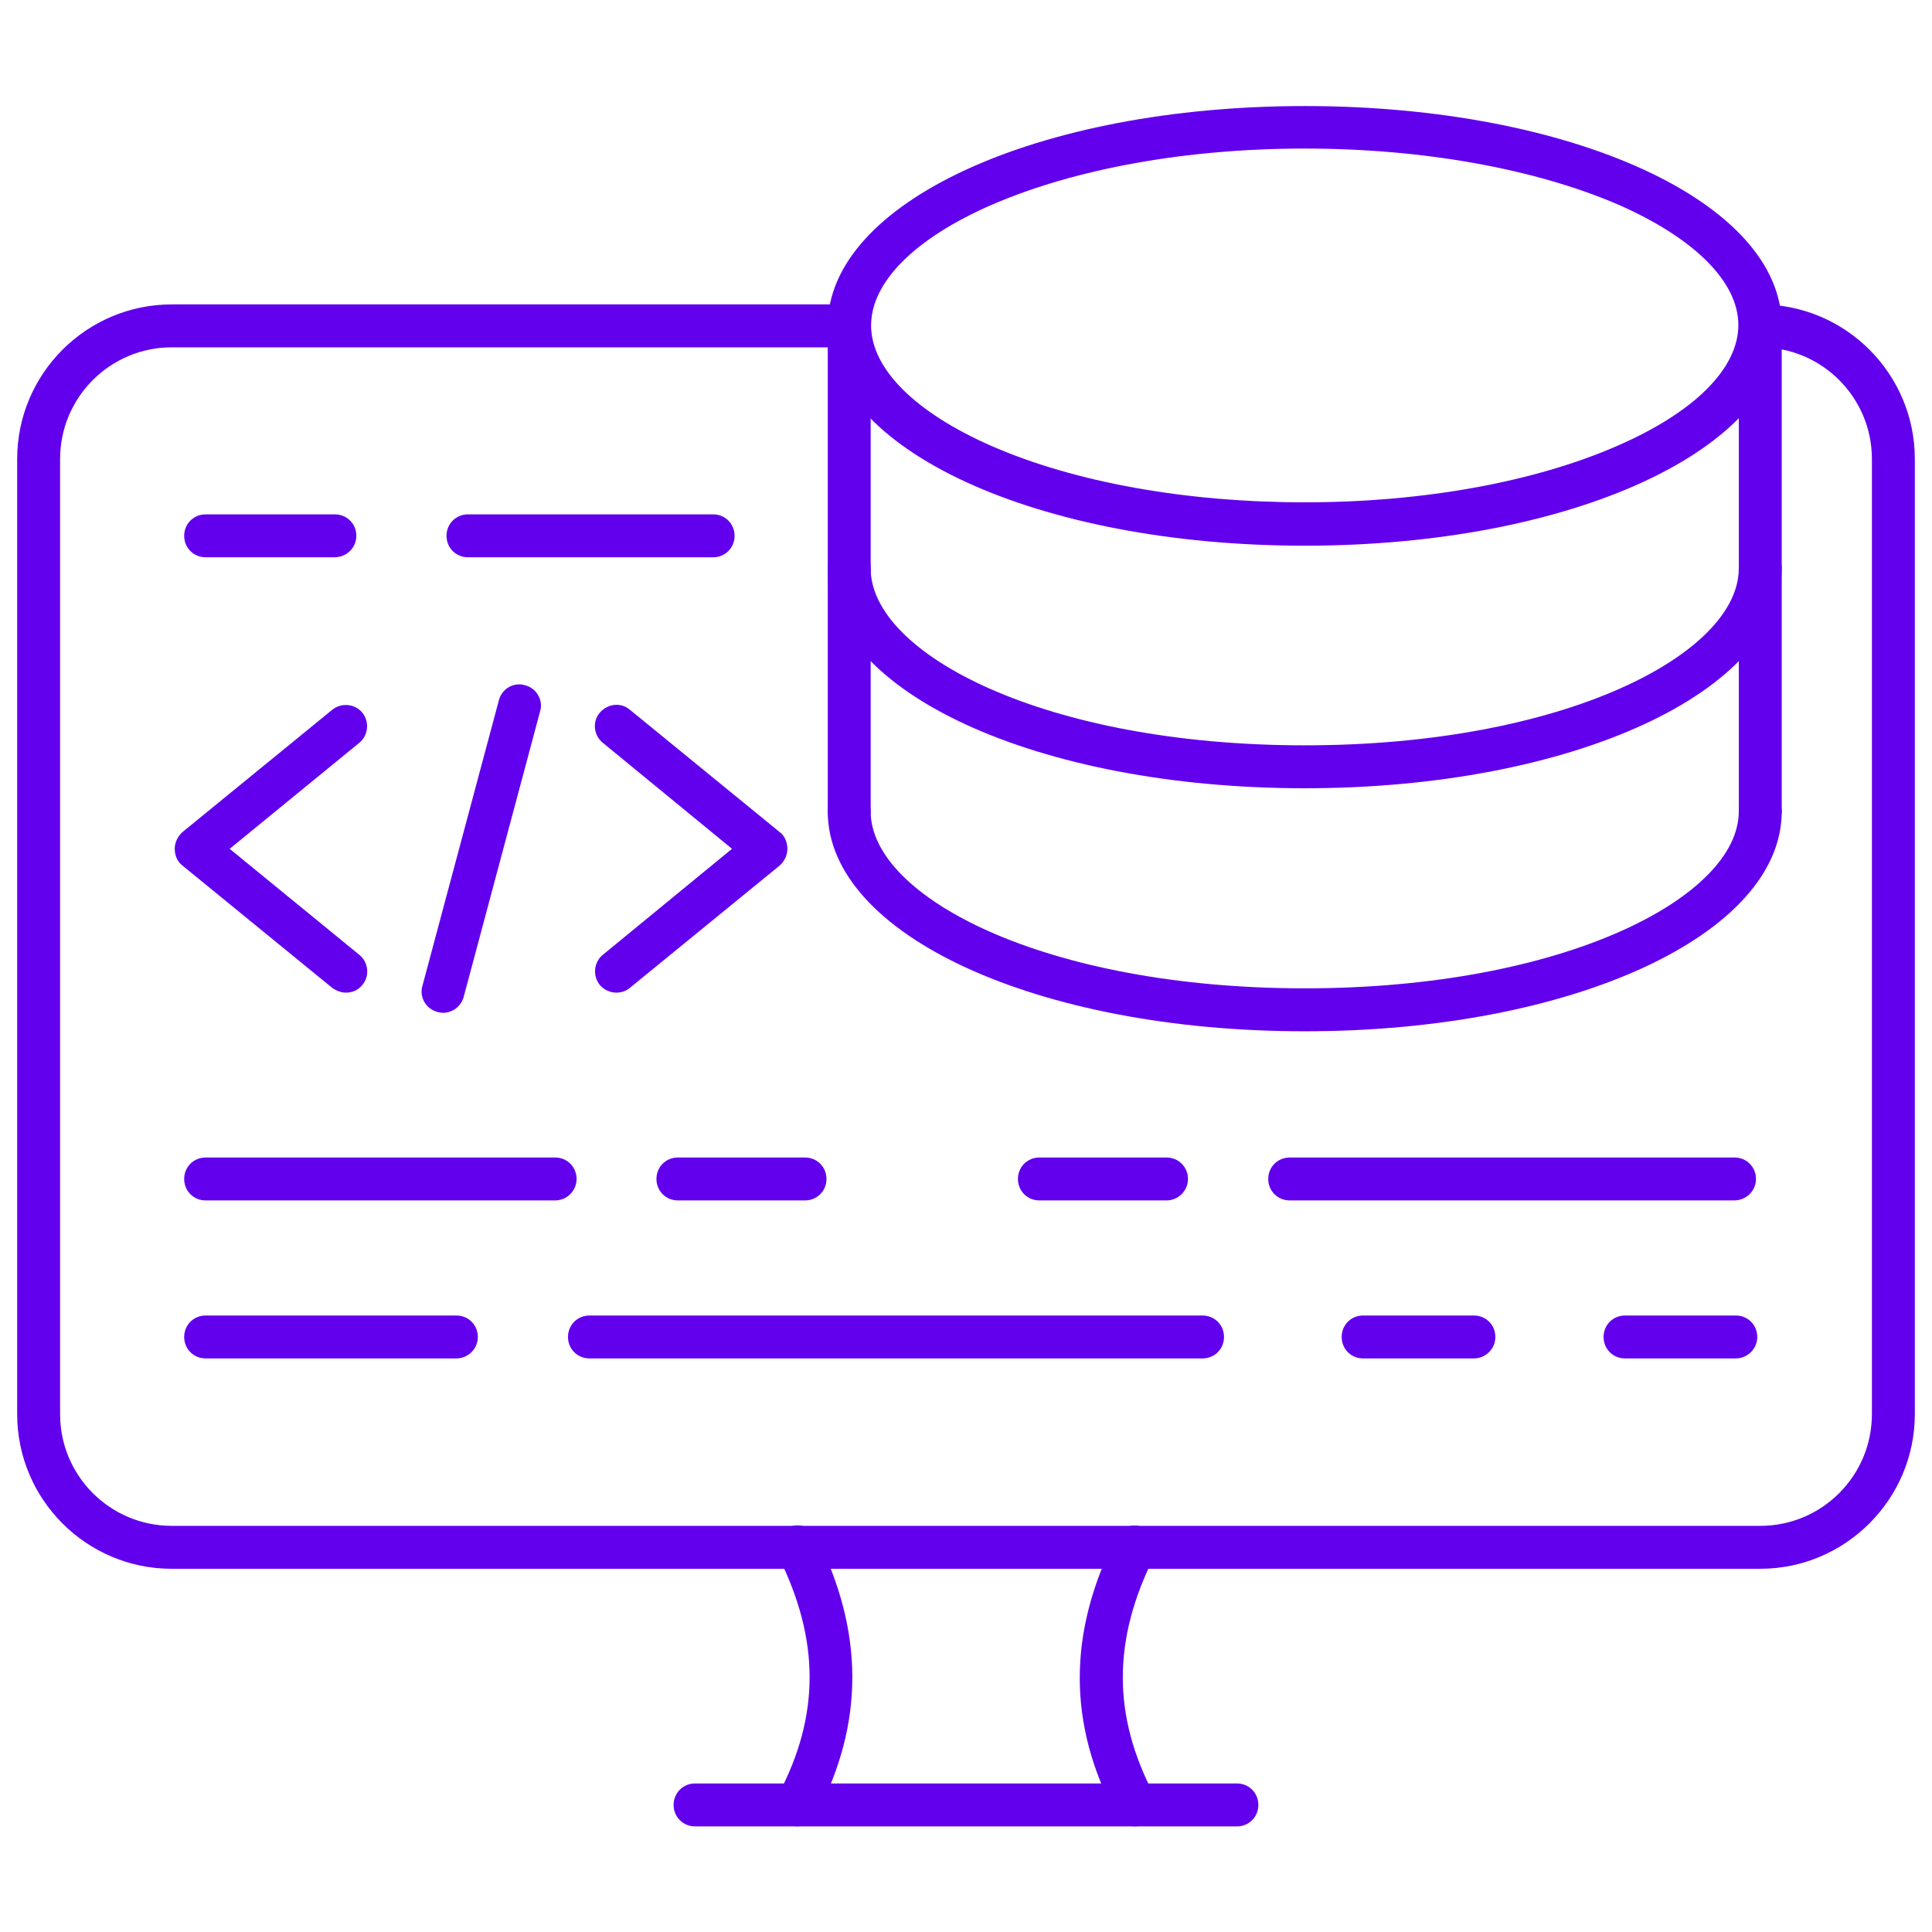
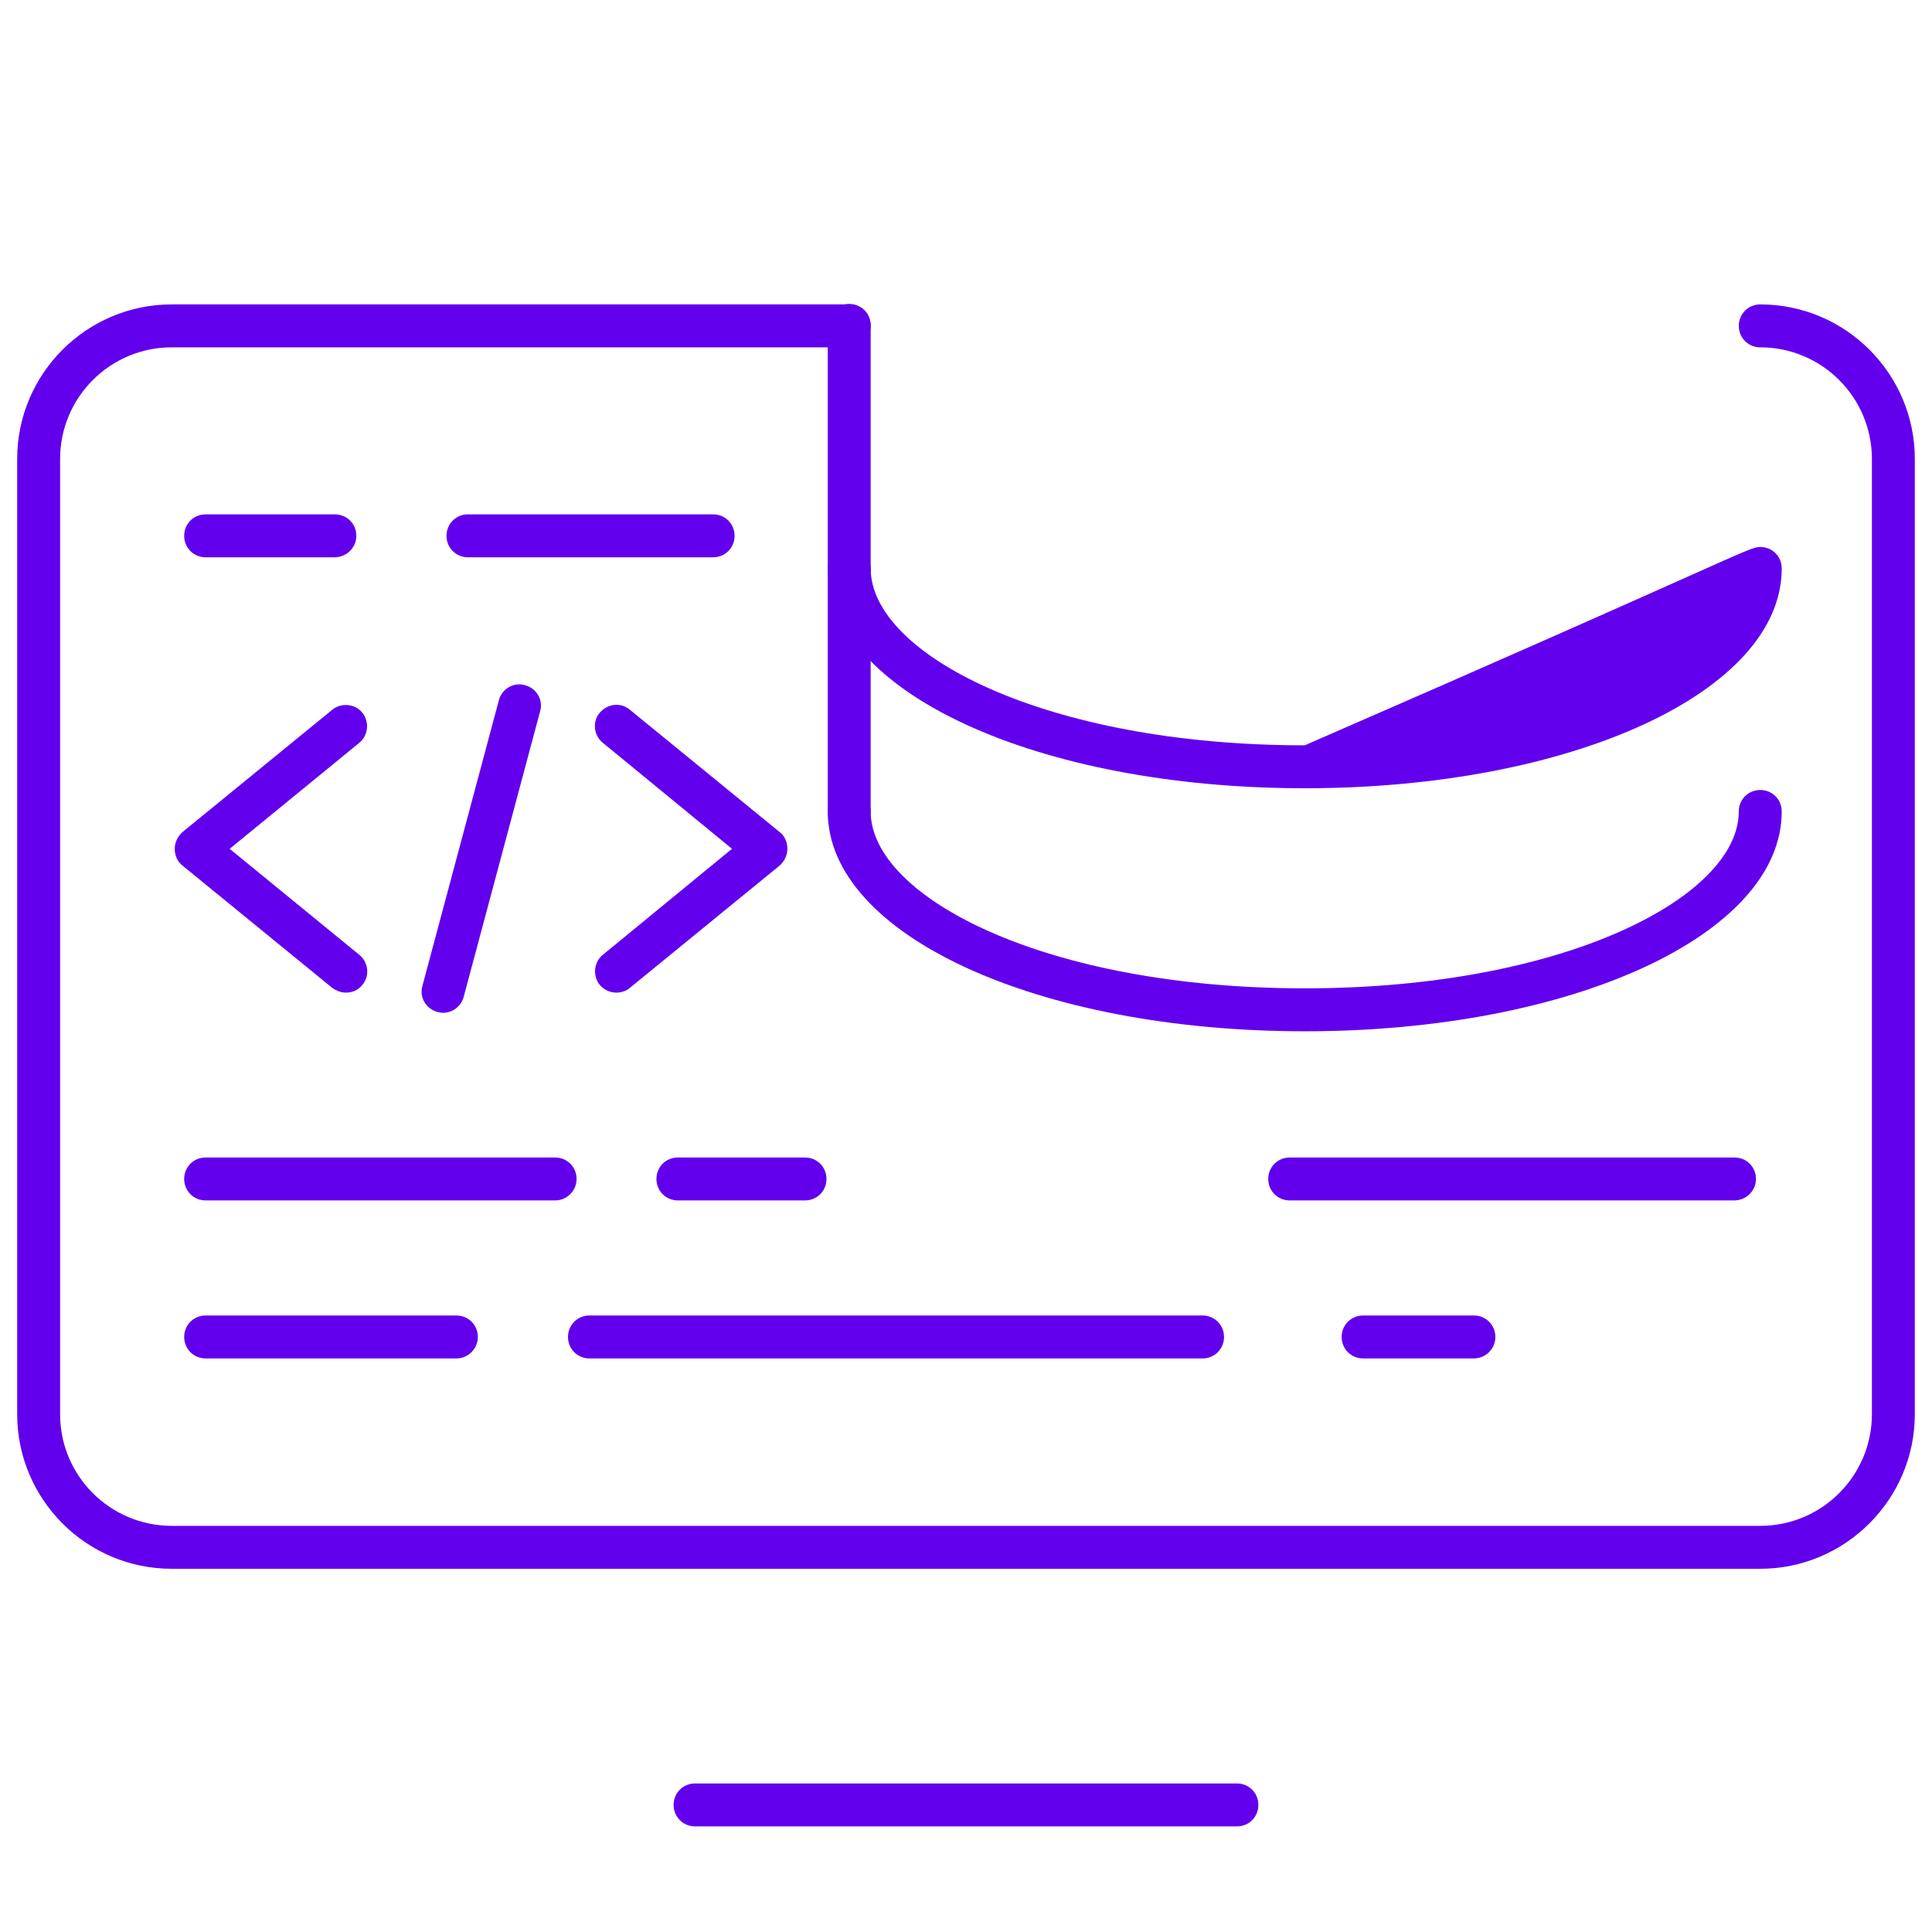
<svg xmlns="http://www.w3.org/2000/svg" width="100" height="100" viewBox="0 0 100 100" fill="none">
  <path d="M91.111 81.2H8.889C4.466 81.2 0.889 77.6 0.889 73.2V23.756C0.889 19.334 4.489 15.756 8.889 15.756H43.955C44.578 15.756 45.066 16.245 45.066 16.867C45.066 17.489 44.578 17.978 43.955 17.978H8.889C5.689 17.978 3.111 20.578 3.111 23.756V73.2C3.111 76.4 5.711 78.978 8.889 78.978H91.111C94.311 78.978 96.889 76.378 96.889 73.2V23.756C96.889 20.556 94.289 17.978 91.111 17.978C90.489 17.978 90 17.489 90 16.867C90 16.245 90.489 15.756 91.111 15.756C95.533 15.756 99.111 19.356 99.111 23.756V73.2C99.111 77.6 95.511 81.2 91.111 81.2Z" fill="#6200EE" />
-   <path d="M41.266 94.534C41.089 94.534 40.911 94.489 40.755 94.4C40.222 94.112 40 93.445 40.288 92.889C42.444 88.8 42.444 84.889 40.288 80.556C40.022 80 40.244 79.334 40.777 79.067C41.333 78.8 42 79.023 42.266 79.556C44.733 84.489 44.733 89.2 42.266 93.912C42.044 94.311 41.666 94.534 41.266 94.534ZM58.733 94.534C58.333 94.534 57.955 94.311 57.755 93.934C55.266 89.223 55.266 84.534 57.755 79.578C58.022 79.023 58.688 78.8 59.244 79.089C59.8 79.356 60.022 80.023 59.733 80.578C57.577 84.889 57.577 88.8 59.733 92.912C60.022 93.445 59.8 94.134 59.266 94.423C59.089 94.489 58.911 94.534 58.733 94.534Z" fill="#6200EE" />
  <path d="M64.022 94.534H35.977C35.355 94.534 34.866 94.045 34.866 93.423C34.866 92.8 35.355 92.311 35.977 92.311H64.022C64.644 92.311 65.133 92.8 65.133 93.423C65.133 94.045 64.644 94.534 64.022 94.534Z" fill="#6200EE" />
-   <path d="M67.533 28.245C53.688 28.245 42.844 23.245 42.844 16.867C42.844 10.489 53.688 5.489 67.533 5.489C81.377 5.489 92.222 10.467 92.222 16.845C92.222 23.223 81.377 28.245 67.533 28.245ZM67.533 7.689C61.399 7.689 55.644 8.734 51.333 10.6C47.355 12.334 45.088 14.6 45.088 16.845C45.088 19.089 47.377 21.356 51.333 23.089C55.666 24.978 61.422 26 67.533 26C73.644 26 79.421 24.956 83.733 23.067C87.71 21.334 89.977 19.067 89.977 16.823C89.977 14.578 87.688 12.312 83.733 10.578C79.421 8.734 73.666 7.689 67.533 7.689Z" fill="#6200EE" />
-   <path d="M67.533 40.8C53.688 40.8 42.844 35.8 42.844 29.423C42.844 28.8 43.333 28.311 43.955 28.311C44.577 28.311 45.066 28.8 45.066 29.423C45.066 33.845 54.088 38.578 67.533 38.578C80.977 38.578 89.999 33.845 89.999 29.423C89.999 28.8 90.488 28.311 91.11 28.311C91.733 28.311 92.222 28.8 92.222 29.423C92.222 35.8 81.377 40.8 67.533 40.8Z" fill="#6200EE" />
+   <path d="M67.533 40.8C53.688 40.8 42.844 35.8 42.844 29.423C42.844 28.8 43.333 28.311 43.955 28.311C44.577 28.311 45.066 28.8 45.066 29.423C45.066 33.845 54.088 38.578 67.533 38.578C89.999 28.8 90.488 28.311 91.11 28.311C91.733 28.311 92.222 28.8 92.222 29.423C92.222 35.8 81.377 40.8 67.533 40.8Z" fill="#6200EE" />
  <path d="M67.533 53.379C53.688 53.379 42.844 48.379 42.844 42.001C42.844 41.379 43.333 40.89 43.955 40.89C44.577 40.89 45.066 41.379 45.066 42.001C45.066 46.423 54.088 51.156 67.533 51.156C80.977 51.156 89.999 46.423 89.999 42.001C89.999 41.379 90.488 40.89 91.11 40.89C91.733 40.89 92.222 41.379 92.222 42.001C92.222 48.379 81.377 53.379 67.533 53.379Z" fill="#6200EE" />
  <path d="M43.955 43.111C43.333 43.111 42.844 42.622 42.844 42V16.845C42.844 16.222 43.333 15.733 43.955 15.733C44.577 15.733 45.066 16.222 45.066 16.845V42C45.066 42.6 44.577 43.111 43.955 43.111Z" fill="#6200EE" />
-   <path d="M91.111 43.111C90.489 43.111 90 42.622 90 42V16.845C90 16.222 90.489 15.733 91.111 15.733C91.733 15.733 92.222 16.222 92.222 16.845V42C92.222 42.6 91.711 43.111 91.111 43.111Z" fill="#6200EE" />
  <path d="M17.911 51.379C17.666 51.379 17.422 51.29 17.2 51.135L9.444 44.801C9.177 44.601 9.044 44.268 9.044 43.935C9.044 43.601 9.2 43.29 9.444 43.068L17.2 36.735C17.666 36.357 18.377 36.423 18.755 36.89C19.133 37.357 19.066 38.068 18.599 38.446L11.888 43.935L18.599 49.423C19.066 49.801 19.155 50.512 18.755 50.979C18.555 51.246 18.222 51.379 17.911 51.379Z" fill="#6200EE" />
  <path d="M31.91 51.379C31.599 51.379 31.266 51.245 31.044 50.979C30.666 50.512 30.733 49.801 31.199 49.423L37.888 43.934L31.199 38.445C30.733 38.067 30.644 37.356 31.044 36.89C31.444 36.423 32.133 36.334 32.599 36.734L40.355 43.068C40.621 43.267 40.755 43.601 40.755 43.934C40.755 44.267 40.599 44.579 40.355 44.801L32.599 51.134C32.422 51.29 32.155 51.379 31.91 51.379Z" fill="#6200EE" />
  <path d="M22.933 52.423C22.844 52.423 22.733 52.401 22.644 52.379C22.044 52.223 21.688 51.601 21.866 51.023L25.822 36.245C25.977 35.645 26.599 35.29 27.177 35.468C27.777 35.623 28.133 36.245 27.955 36.823L24 51.601C23.866 52.09 23.422 52.423 22.933 52.423Z" fill="#6200EE" />
  <path d="M28.733 62.134H10.644C10.022 62.134 9.533 61.645 9.533 61.023C9.533 60.401 10.022 59.912 10.644 59.912H28.733C29.355 59.912 29.844 60.401 29.844 61.023C29.844 61.645 29.333 62.134 28.733 62.134Z" fill="#6200EE" />
  <path d="M41.666 62.134H35.089C34.466 62.134 33.977 61.645 33.977 61.023C33.977 60.401 34.466 59.912 35.089 59.912H41.666C42.289 59.912 42.778 60.401 42.778 61.023C42.778 61.645 42.289 62.134 41.666 62.134Z" fill="#6200EE" />
-   <path d="M60.377 62.134H53.8C53.177 62.134 52.688 61.645 52.688 61.023C52.688 60.401 53.177 59.912 53.8 59.912H60.377C61 59.912 61.489 60.401 61.489 61.023C61.489 61.645 60.977 62.134 60.377 62.134Z" fill="#6200EE" />
  <path d="M89.756 62.134H66.756C66.133 62.134 65.644 61.645 65.644 61.023C65.644 60.401 66.133 59.912 66.756 59.912H89.778C90.4 59.912 90.889 60.401 90.889 61.023C90.889 61.645 90.378 62.134 89.756 62.134Z" fill="#6200EE" />
  <path d="M23.622 70.312H10.644C10.022 70.312 9.533 69.823 9.533 69.201C9.533 68.579 10.022 68.09 10.644 68.09H23.622C24.244 68.09 24.733 68.579 24.733 69.201C24.733 69.823 24.222 70.312 23.622 70.312Z" fill="#6200EE" />
  <path d="M62.244 70.312H30.511C29.888 70.312 29.399 69.823 29.399 69.201C29.399 68.579 29.888 68.09 30.511 68.09H62.244C62.866 68.09 63.355 68.579 63.355 69.201C63.355 69.823 62.866 70.312 62.244 70.312Z" fill="#6200EE" />
  <path d="M76.289 70.312H70.555C69.933 70.312 69.444 69.823 69.444 69.201C69.444 68.579 69.933 68.09 70.555 68.09H76.289C76.911 68.09 77.4 68.579 77.4 69.201C77.4 69.823 76.889 70.312 76.289 70.312Z" fill="#6200EE" />
-   <path d="M89.844 70.312H84.111C83.489 70.312 83 69.823 83 69.201C83 68.579 83.489 68.09 84.111 68.09H89.844C90.467 68.09 90.956 68.579 90.956 69.201C90.956 69.823 90.444 70.312 89.844 70.312Z" fill="#6200EE" />
  <path d="M36.911 28.845H24.222C23.6 28.845 23.111 28.356 23.111 27.734C23.111 27.112 23.6 26.623 24.222 26.623H36.911C37.534 26.623 38.022 27.112 38.022 27.734C38.022 28.356 37.534 28.845 36.911 28.845Z" fill="#6200EE" />
  <path d="M17.311 28.845H10.644C10.022 28.845 9.533 28.356 9.533 27.734C9.533 27.112 10.022 26.623 10.644 26.623H17.333C17.955 26.623 18.444 27.112 18.444 27.734C18.444 28.356 17.933 28.845 17.311 28.845Z" fill="#6200EE" />
</svg>